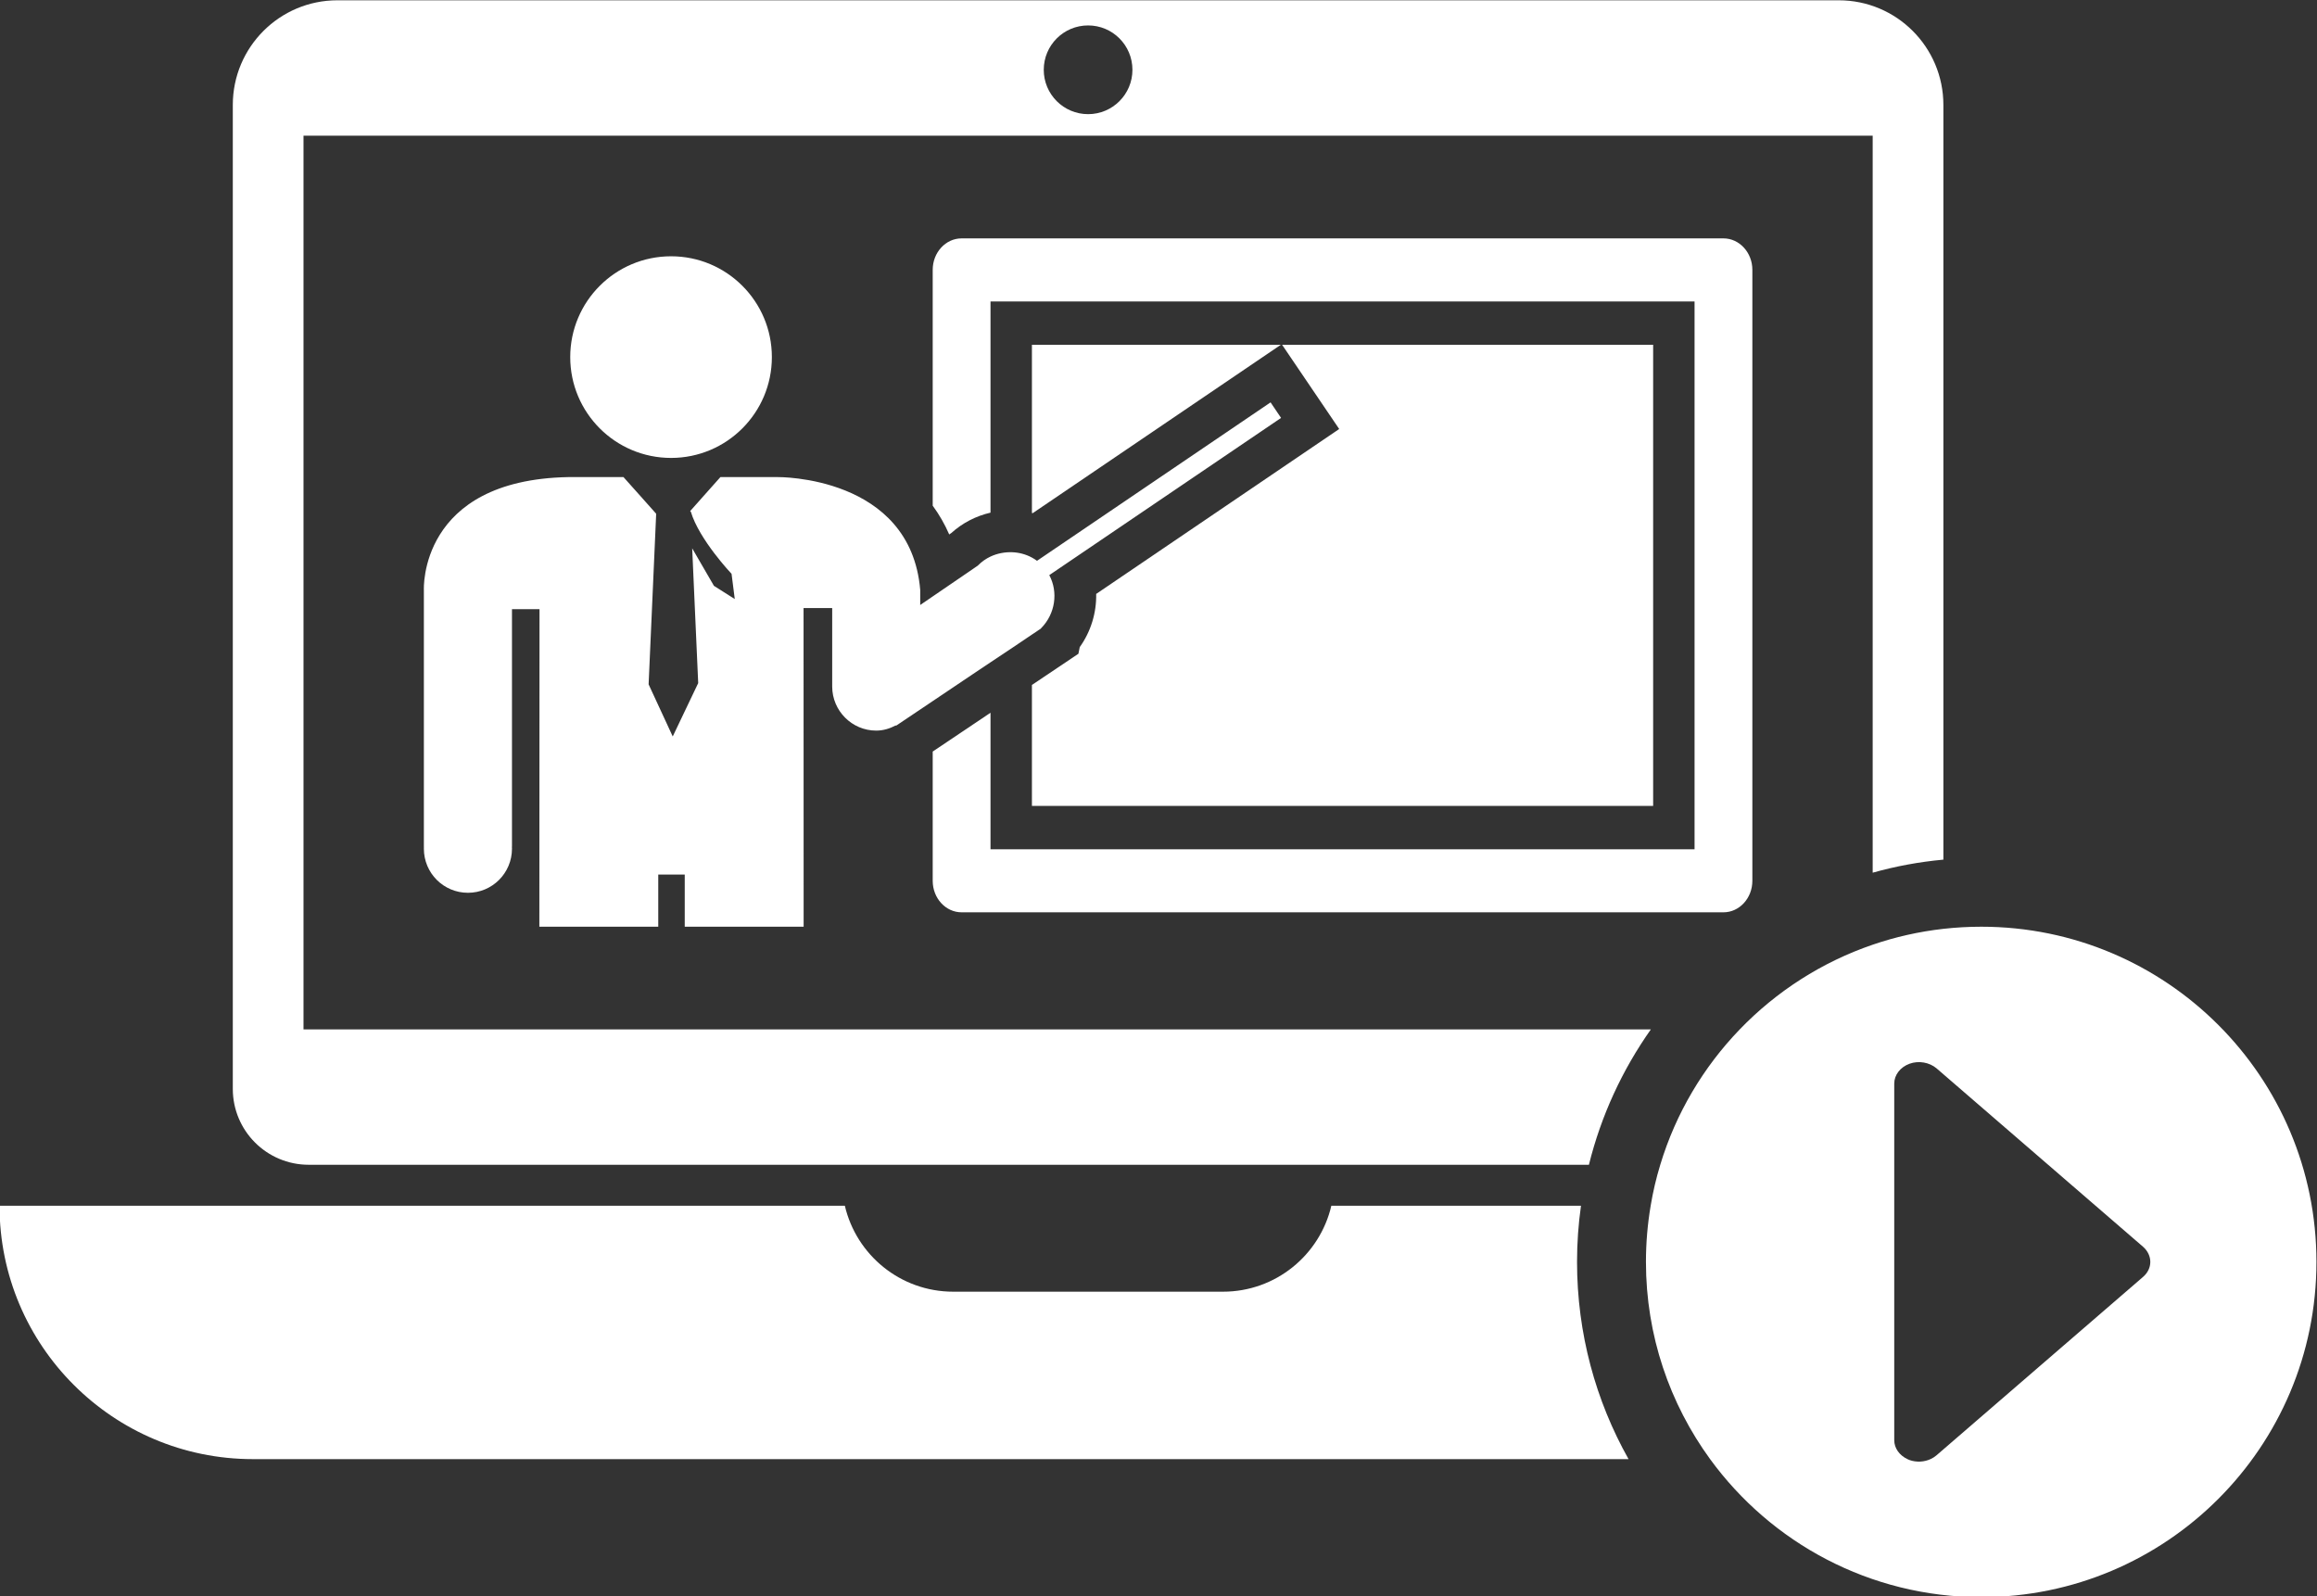
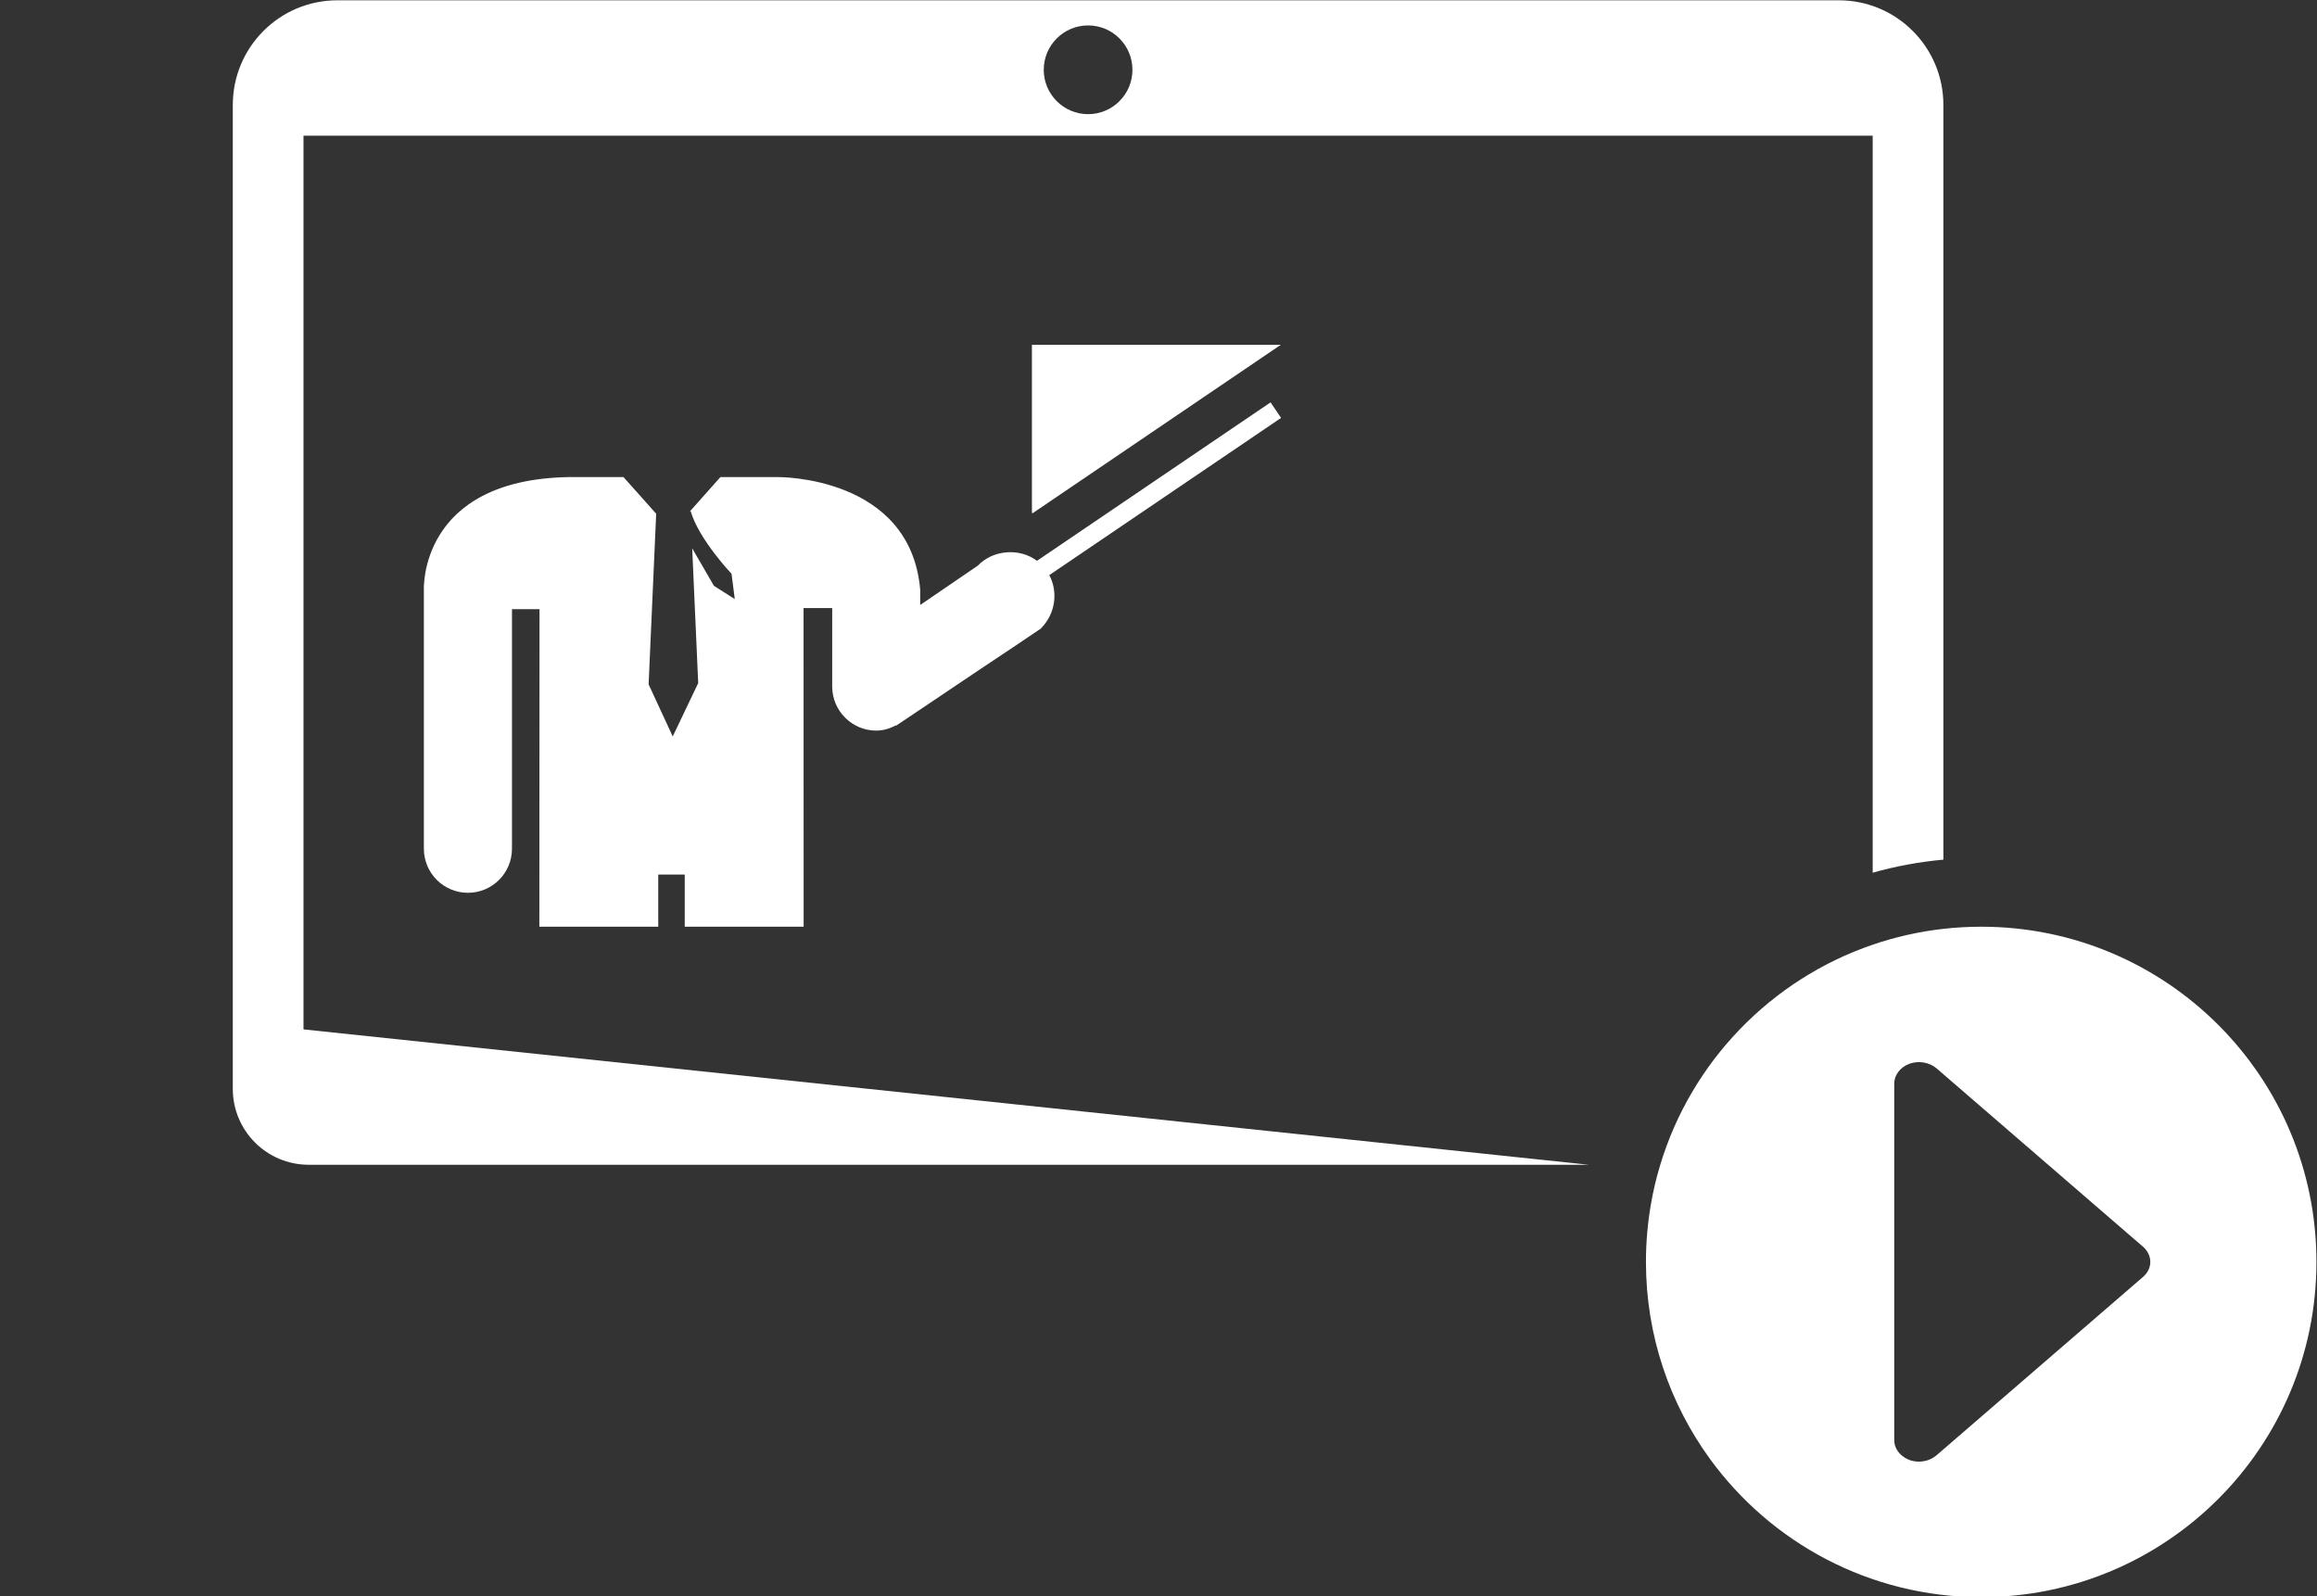
<svg xmlns="http://www.w3.org/2000/svg" fill="#000000" height="153.3" preserveAspectRatio="xMidYMid meet" version="1" viewBox="16.8 51.3 222.5 153.3" width="222.5" zoomAndPan="magnify">
  <rect x="16.8" y="51.3" width="222.5" height="153.3" fill="#333333" stroke="none" />
  <g fill="#ffffff" id="change1_1">
    <path d="M 200.176 191.504 C 200.105 191.477 200.035 191.445 199.969 191.414 C 199.195 191.047 198.703 190.359 198.703 189.598 L 198.703 155.348 C 198.703 154.523 199.285 153.77 200.176 153.445 C 201.055 153.129 202.074 153.312 202.758 153.883 L 203.422 154.457 L 218.035 167.082 L 222.59 171.016 C 223.527 171.836 223.527 173.121 222.59 173.922 L 202.758 191.051 C 202.594 191.191 202.406 191.312 202.211 191.402 C 201.59 191.695 200.84 191.738 200.176 191.504 Z M 207.062 140.289 C 205.832 140.289 204.617 140.359 203.422 140.492 C 201.074 140.758 198.801 141.273 196.633 142.016 C 191.742 143.688 187.379 146.504 183.867 150.148 C 180.375 153.77 177.727 158.207 176.234 163.148 C 175.844 164.426 175.535 165.738 175.312 167.082 C 175.016 168.836 174.859 170.641 174.859 172.477 C 174.859 179.555 177.148 186.098 181.02 191.414 C 186.875 199.445 196.359 204.668 207.062 204.668 C 224.832 204.668 239.246 190.258 239.246 172.477 C 239.246 154.695 224.832 140.289 207.062 140.289" />
-     <path d="M 121.289 62.262 C 118.938 62.262 117.031 60.352 117.031 58.004 C 117.031 55.648 118.938 53.742 121.289 53.742 C 123.645 53.742 125.547 55.648 125.547 58.004 C 125.547 60.352 123.645 62.262 121.289 62.262 Z M 193.375 51.328 L 49.203 51.328 C 43.652 51.328 39.156 55.828 39.156 61.379 L 39.156 155.859 C 39.156 159.887 42.418 163.148 46.445 163.148 L 169.383 163.148 C 170.555 158.414 172.598 154.02 175.332 150.148 L 45.945 150.148 L 45.945 64.332 L 196.633 64.332 L 196.633 135.102 C 198.824 134.484 201.094 134.062 203.422 133.848 L 203.422 61.379 C 203.422 55.828 198.926 51.328 193.375 51.328" />
-     <path d="M 168.242 172.477 C 168.242 179.352 170.039 185.812 173.188 191.414 L 41.082 191.414 C 34.367 191.414 28.285 188.688 23.883 184.285 C 19.477 179.883 16.754 173.797 16.754 167.082 L 97.93 167.082 C 99.031 171.809 103.27 175.336 108.336 175.336 L 134.242 175.336 C 139.309 175.336 143.547 171.809 144.648 167.082 L 168.621 167.082 C 168.371 168.844 168.242 170.645 168.242 172.477" />
+     <path d="M 121.289 62.262 C 118.938 62.262 117.031 60.352 117.031 58.004 C 117.031 55.648 118.938 53.742 121.289 53.742 C 123.645 53.742 125.547 55.648 125.547 58.004 C 125.547 60.352 123.645 62.262 121.289 62.262 Z M 193.375 51.328 L 49.203 51.328 C 43.652 51.328 39.156 55.828 39.156 61.379 L 39.156 155.859 C 39.156 159.887 42.418 163.148 46.445 163.148 L 169.383 163.148 L 45.945 150.148 L 45.945 64.332 L 196.633 64.332 L 196.633 135.102 C 198.824 134.484 201.094 134.062 203.422 133.848 L 203.422 61.379 C 203.422 55.828 198.926 51.328 193.375 51.328" />
    <path d="M 117.562 106.527 C 118.43 108.148 118.152 110.242 116.77 111.633 C 116.766 111.645 116.754 111.645 116.754 111.66 L 115.891 112.238 L 114.008 113.508 L 111.914 114.902 L 110.156 116.078 L 106.367 118.625 L 102.848 120.988 L 102.824 120.957 C 102.242 121.262 101.625 121.457 100.938 121.457 C 98.613 121.457 96.715 119.555 96.715 117.223 L 96.715 109.688 L 93.965 109.688 L 93.973 140.289 L 82.555 140.289 L 82.555 135.281 L 80.012 135.281 L 80.012 140.289 L 68.594 140.289 L 68.609 109.797 L 65.965 109.797 L 65.965 132.605 L 65.957 132.605 C 65.965 132.668 65.965 132.742 65.965 132.793 C 65.965 135.141 64.07 137.031 61.738 137.031 C 59.398 137.031 57.504 135.141 57.504 132.793 C 57.504 132.746 57.508 132.672 57.508 132.605 L 57.504 132.605 L 57.504 107.949 C 57.504 107.949 56.988 97.383 71.375 97.113 L 76.672 97.113 L 78.344 98.984 L 79.812 100.633 L 79.086 117.016 L 81.402 122.02 L 83.848 116.895 L 83.27 103.953 L 85.359 107.555 L 87.359 108.824 L 87.051 106.402 C 87.051 106.402 83.93 103.113 83.137 100.426 L 83.109 100.445 L 83.109 100.395 L 83.062 100.395 L 84.359 98.934 L 85.98 97.113 L 91.492 97.113 C 91.492 97.113 104.238 96.949 105.168 107.949 L 105.168 109.395 L 106.367 108.574 L 110.148 105.992 L 110.699 105.613 C 110.707 105.613 110.727 105.586 110.727 105.586 C 111.078 105.227 111.484 104.949 111.914 104.746 C 112.57 104.438 113.289 104.305 113.996 104.328 C 114.648 104.352 115.301 104.52 115.891 104.84 C 116.059 104.93 116.227 105.035 116.383 105.152 L 138.812 89.938 L 139.82 91.43 L 117.562 106.527" />
-     <path d="M 182.305 74.191 L 109.141 74.191 C 107.609 74.191 106.367 75.547 106.367 77.211 L 106.367 99.859 C 106.996 100.715 107.523 101.637 107.953 102.621 L 108.16 102.48 C 109.219 101.52 110.52 100.848 111.918 100.527 L 111.918 80.246 L 179.527 80.246 L 179.527 132.855 L 111.918 132.855 L 111.918 119.742 L 106.367 123.469 L 106.367 135.879 C 106.367 137.551 107.609 138.906 109.141 138.906 L 182.305 138.906 C 183.832 138.906 185.078 137.551 185.078 135.879 L 185.078 77.211 C 185.078 75.547 183.828 74.191 182.305 74.191" />
    <path d="M 115.969 100.578 C 115.941 100.57 115.918 100.562 115.895 100.559 L 115.895 84.406 L 139.801 84.406 L 115.969 100.578" />
-     <path d="M 175.551 84.406 L 175.551 128.691 L 115.895 128.691 L 115.895 117.074 L 120.359 114.078 L 120.488 113.438 C 121.562 111.938 122.102 110.133 122.066 108.332 L 145.402 92.496 L 139.918 84.406 L 175.551 84.406" />
-     <path d="M 81.242 95.273 C 86.59 95.273 90.922 90.938 90.922 85.59 C 90.922 80.242 86.59 75.91 81.242 75.91 C 75.895 75.91 71.559 80.242 71.559 85.59 C 71.559 90.938 75.895 95.273 81.242 95.273" />
  </g>
</svg>